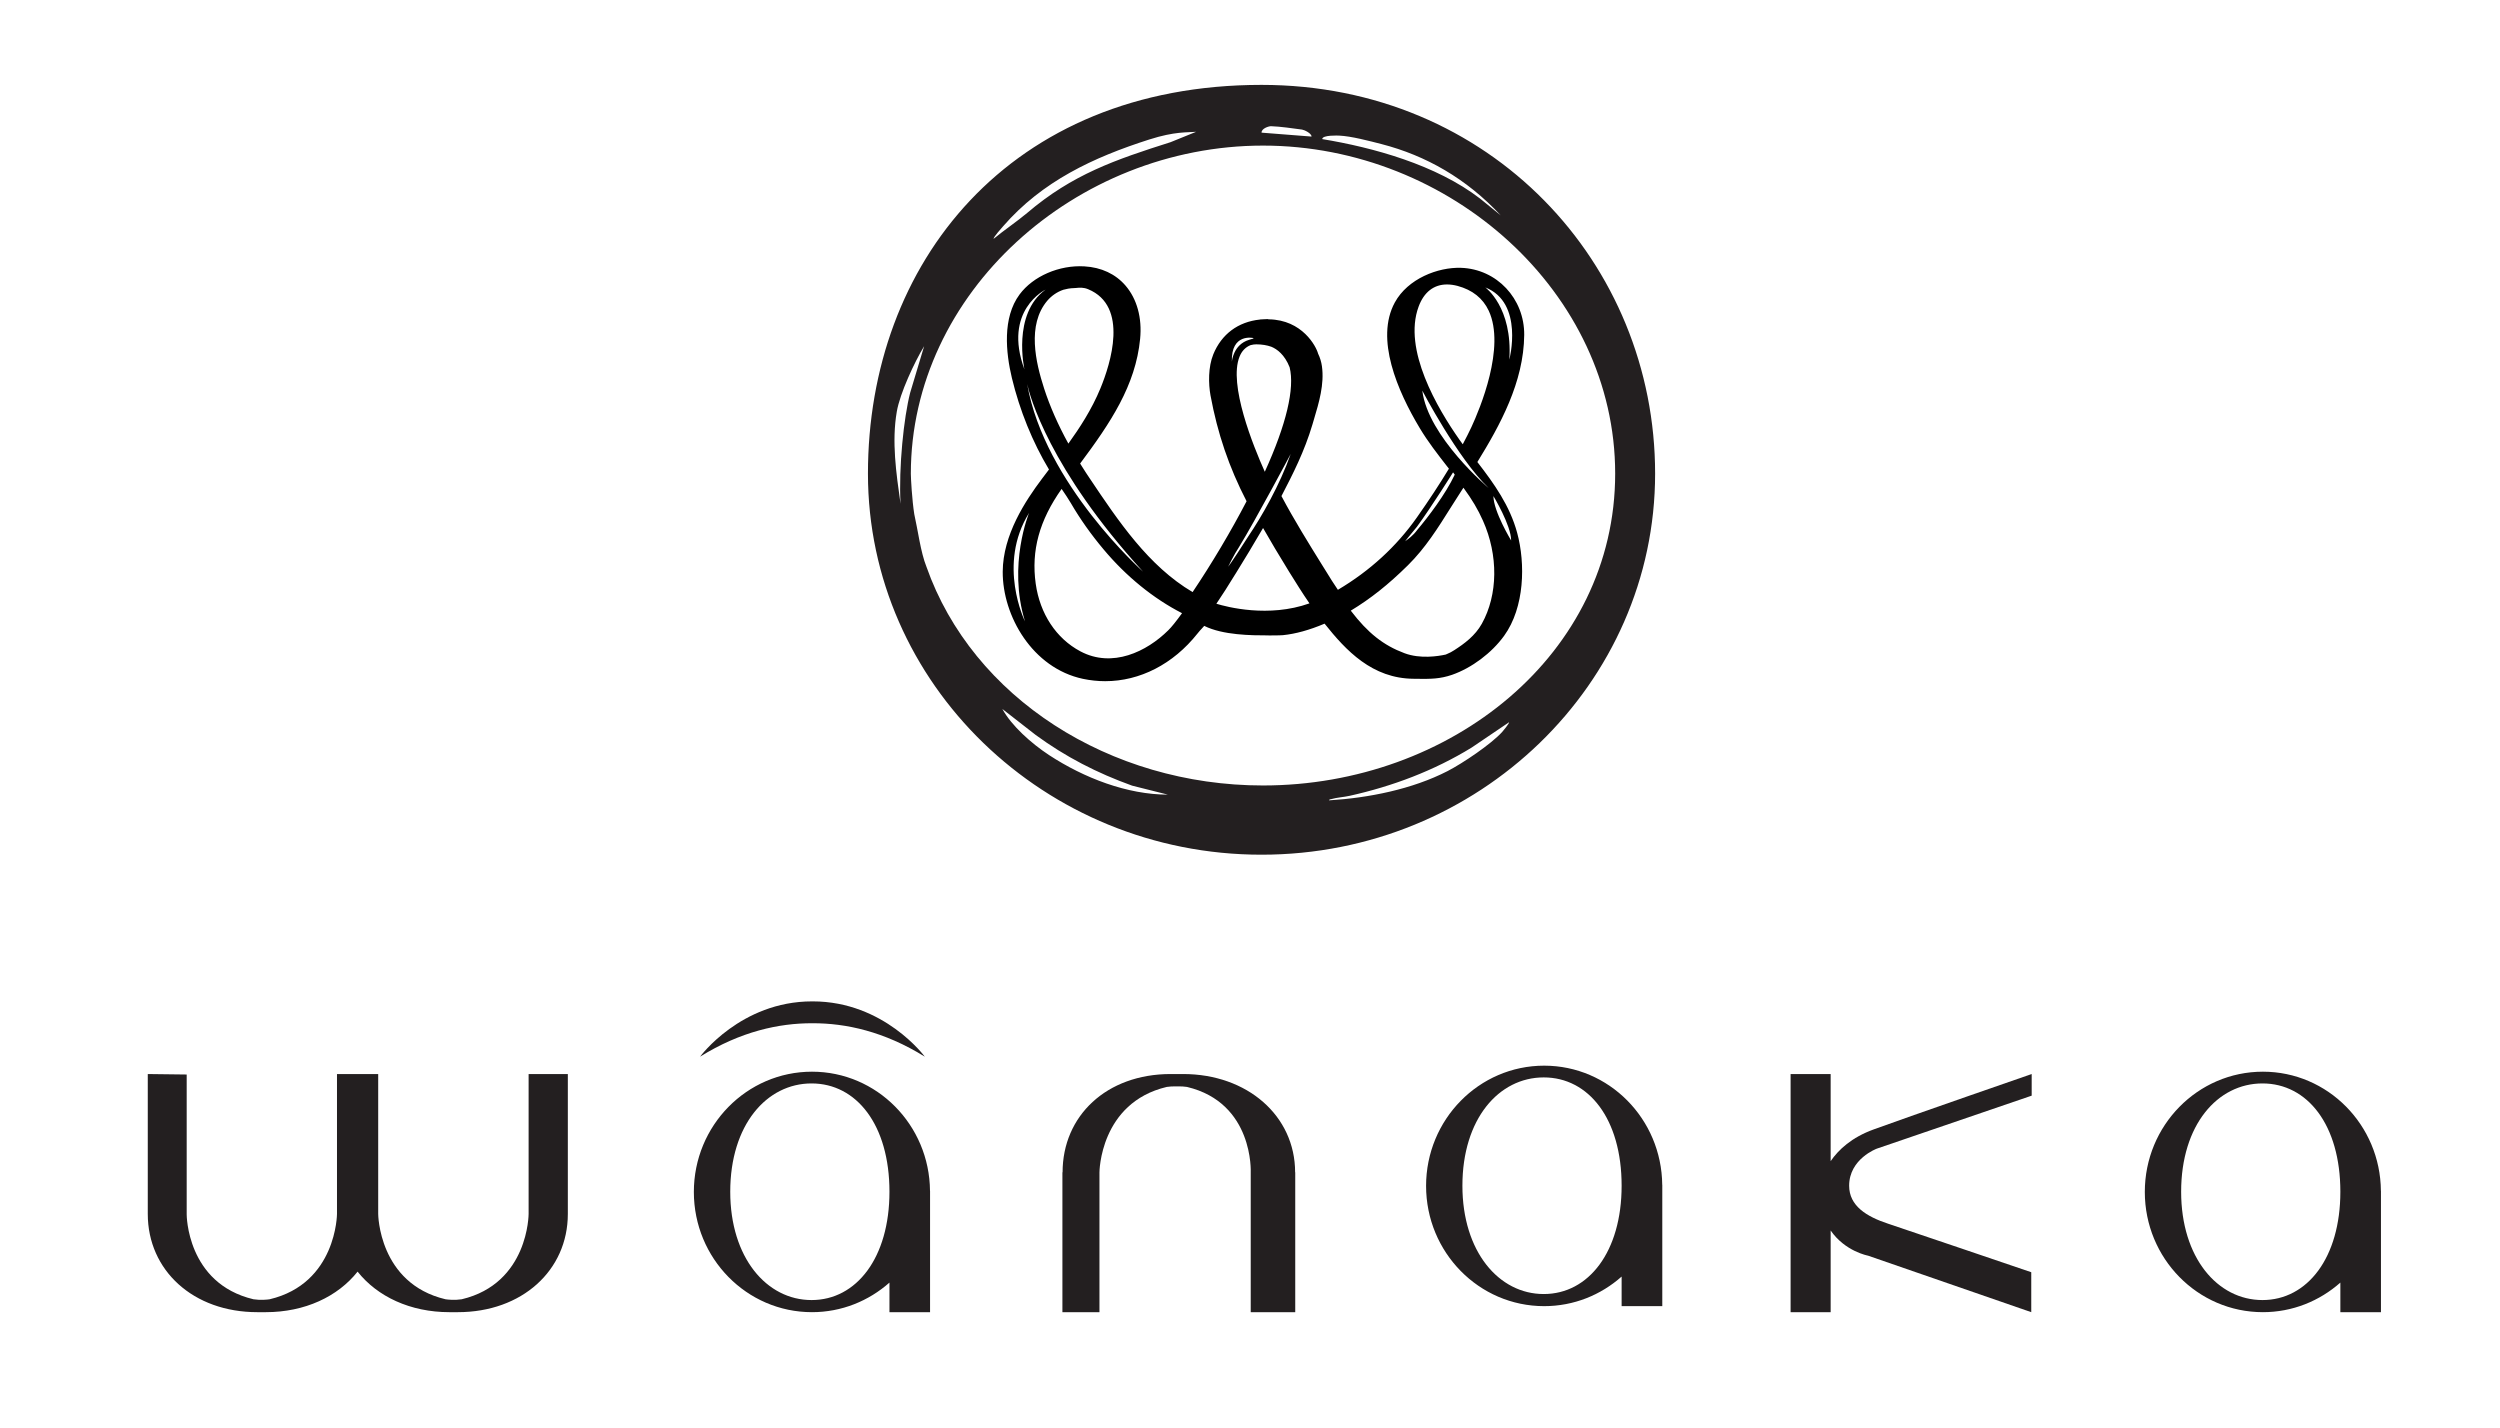
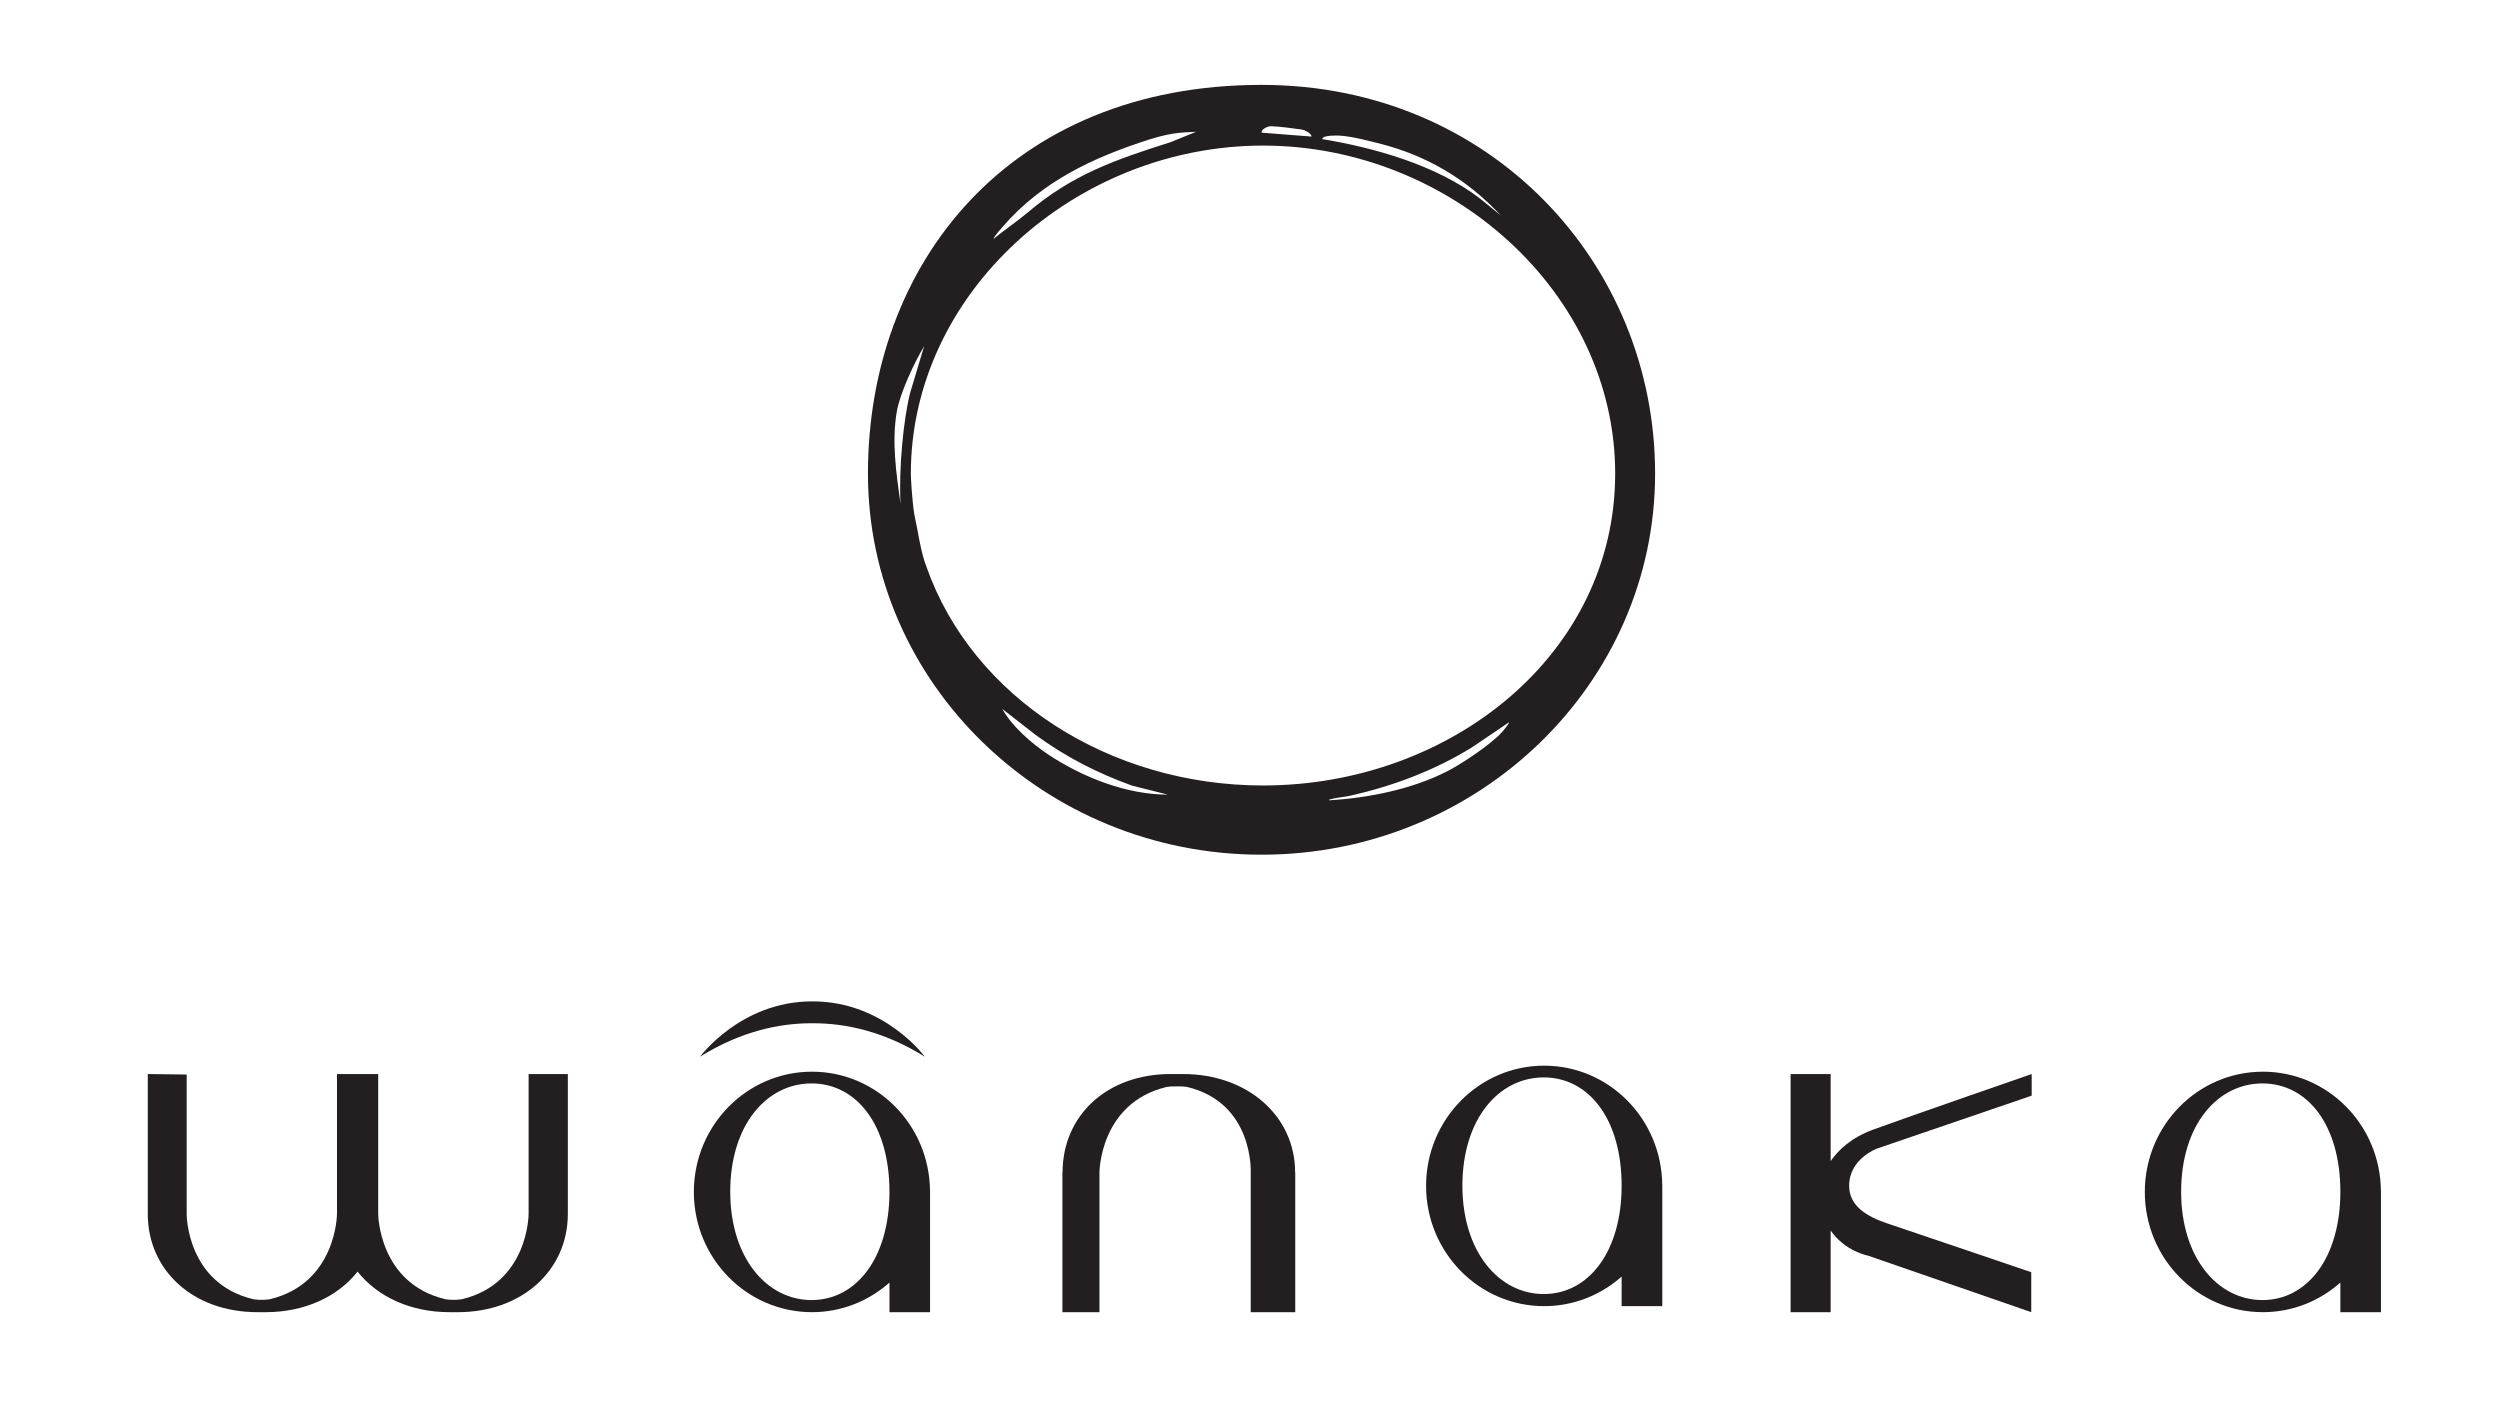
<svg xmlns="http://www.w3.org/2000/svg" version="1.2" viewBox="87 169 415 237" width="415" height="237">
  <style>
		tspan { white-space:pre } 
		.s0 { fill: #231f20 } 
		.s1 { fill: #000000 } 
	</style>
  <g id="Layer 1">
    <g id="&lt;Group&gt;">
      <path id="&lt;Path&gt;" class="s0" d="m174.75 347.29v23.22c0 0 0.01 11.53-11.11 14.17-1.17 0.18-2.28 0.06-2.68 0-11.13-2.64-11.18-14.17-11.18-14.17v-23.22h-0.09-6.66-0.09v23.22c0 0-0.05 11.53-11.18 14.17-0.4 0.06-1.51 0.18-2.68 0-11.12-2.64-11.09-14.09-11.09-14.09v-23.22l-6.46-0.08v23.22c0 9.38 7.55 16.31 18.19 16.31h0.24 0.92 0.24c6.49 0 11.96-2.59 15.24-6.73 3.28 4.14 8.75 6.73 15.24 6.73h0.24 0.92 0.24c10.64 0 18.26-6.93 18.26-16.31v-23.22z" />
      <path id="&lt;Path&gt;" class="s0" d="m221.8 335.23c-11.85 0-18.59 9.18-18.59 9.18 6.71-4.18 13.1-5.57 18.64-5.55h0.02c5.54-0.02 11.93 1.37 18.65 5.55 0 0-6.74-9.18-18.6-9.18z" />
      <path id="&lt;Compound Path&gt;" class="s0" d="m241.39 366.86q0-0.01 0-0.03v-0.14l-0.01-0.01c-0.09-10.94-8.82-19.78-19.59-19.78-10.83 0-19.61 8.94-19.61 19.96 0 11.03 8.78 19.96 19.61 19.96 4.92 0 9.41-1.86 12.86-4.91v4.91h6.74v-19.93q0-0.02 0-0.03zm-19.67 17.95c-7.46 0-13.5-7.04-13.5-17.98 0-11.1 6.04-17.98 13.5-17.98 7.46 0 12.93 6.88 12.93 17.98 0 10.94-5.47 17.98-12.93 17.98z" />
      <path id="&lt;Path&gt;" class="s0" d="m398.57 359.67l25.69-8.79v-3.59c0 0-20.05 6.94-26.22 9.19-3.67 1.33-5.85 3.37-7.15 5.27v-14.46h-6.65v39.53h6.65v-13.56c2.4 3.49 6.21 4.18 6.21 4.18l27.09 9.38v-6.63c0 0-20.74-7.06-23.72-8.04-3.66-1.2-6.51-2.99-6.51-6.32 0-4.47 4.61-6.16 4.61-6.16z" />
      <path id="&lt;Compound Path&gt;" class="s0" d="m362.94 365.86q0-0.01 0-0.03v-0.14l-0.01-0.01c-0.1-10.94-8.83-19.78-19.6-19.78-10.82 0-19.6 8.94-19.6 19.96 0 11.03 8.78 19.96 19.6 19.96 4.93 0 9.42-1.86 12.86-4.91v4.91h6.75v-19.93q0-0.02 0-0.03zm-19.68 17.95c-7.45 0-13.5-7.04-13.5-17.98 0-11.1 6.05-17.98 13.5-17.98 7.46 0 12.93 6.88 12.93 17.98 0 10.94-5.47 17.98-12.93 17.98z" />
      <path id="&lt;Compound Path&gt;" class="s0" d="m482.24 366.86q0-0.01 0-0.03v-0.14l-0.01-0.01c-0.09-10.94-8.82-19.78-19.59-19.78-10.83 0-19.6 8.94-19.6 19.96 0 11.03 8.77 19.96 19.6 19.96 4.92 0 9.41-1.86 12.86-4.91v4.91h6.74v-19.93q0-0.02 0-0.03zm-19.67 17.95c-7.46 0-13.5-7.04-13.5-17.98 0-11.1 6.04-17.98 13.5-17.98 7.46 0 12.93 6.88 12.93 17.98 0 10.94-5.47 17.98-12.93 17.98z" />
      <path id="&lt;Path&gt;" class="s0" d="m282.69 349.34q0.63-0.01 1.35 0.09c11.12 2.65 10.58 14.18 10.58 14.18v23.21h7.39v-23.21h-0.02c0-9.39-7.95-16.32-18.59-16.32h-0.24-0.44-0.72-0.43-0.24c-10.64 0-17.94 6.93-17.94 16.32h-0.03v23.21h6.15v-23.21c0 0 0.05-11.53 11.17-14.18q0.73-0.1 1.36-0.09" />
      <path id="&lt;Compound Path&gt;" class="s0" d="m296.41 183.09c-41.86 0-65.33 29.64-65.33 64.53 0 34.88 29.31 63.26 65.33 63.26 36.03 0 65.34-28.38 65.34-63.26 0-34.89-27.34-64.53-65.34-64.53zm12.88 8.42c2.04 0.09 5.01 0.89 7.05 1.41 7.34 1.9 14.06 5.69 19.79 11.84l-3.42-2.78c-7.32-5.64-17.76-8.49-26.22-9.89 0.02-0.71 2.67-0.58 2.8-0.58zm-11.3-1.56c1.52 0.05 3.59 0.35 5.15 0.56 0.37 0.05 1.57 0.61 1.58 1.16l-8.3-0.65c-0.04-0.69 1.2-1.08 1.57-1.07zm-44.48 16.62c6.5-7.48 14.97-11.44 24.26-14.41 4.29-1.37 6.35-1.15 7.79-1.28l-4.24 1.72c-9.2 2.92-16.3 5.35-23.81 11.75-1.61 1.36-3.94 2.94-5.56 4.29-0.09-0.23 1.35-1.83 1.56-2.07zm-17.64 30.76c0.52-3.05 2.94-8.23 4.54-10.87l-2.32 7.73c-1.06 4.12-1.92 12.35-1.6 18.44-0.73-5.16-1.48-10.32-0.62-15.3zm25.27 57.01c-2.96-1.95-6.22-4.86-7.75-7.65l5.53 4.31c4.98 3.65 10.21 6.33 16.02 8.42l5.93 1.49c-6.74 0-13.91-2.76-19.73-6.57zm75.22-3.83c-1.87 2.05-6.54 5.19-9.06 6.49-5.86 3.01-13.1 4.46-19.68 4.86 0.05-0.2 0.23-0.17 0.38-0.21 0.88-0.26 2.07-0.33 3.02-0.54 7.13-1.58 14.03-4.18 20.27-8.01l6.22-4.21c0.04 0.21-1.04 1.5-1.15 1.62zm-39.7 8.88c-25.45 0-48.22-14.57-55.87-36.31-0.97-2.41-1.43-6.15-2.02-8.73-0.37-2.35-0.57-5.98-0.57-6.71 0-30.02 27.36-54.47 58.46-54.47 31.1 0 58.46 24.43 58.46 54.45 0 30.02-27.36 51.77-58.46 51.77z" />
-       <path id="&lt;Compound Path&gt;" class="s1" d="m332.24 245.7c3.76-6.1 7.71-13.25 7.78-21.1 0.05-6.04-4.56-10.94-10.49-11.14-3.83-0.13-8.83 1.8-10.99 5.75-3.29 6.04 0.43 14.68 4.14 20.86 1.35 2.26 2.99 4.36 4.57 6.39l0.27 0.34c-1.54 2.55-3.28 5.2-5.32 8.1-3.4 4.83-7.81 8.87-13.11 12.01-0.74-1.08-1.28-1.95-1.94-3.03l-0.65-1.04c-2.31-3.72-4.7-7.57-6.78-11.49 1.89-3.64 3.82-7.41 5.15-11.9l0.25-0.85c0.82-2.73 1.74-5.82 1.32-8.8q-0.15-1.08-0.64-2.1c-0.31-1.18-2.61-5.61-8.19-5.69-0.05-0.02-0.15-0.01-0.19-0.04q-0.42 0.01-0.84 0.04l-0.18 0.01q-0.09 0-0.17 0.01-0.05 0-0.1 0.02c-3.61 0.38-6.35 2.42-7.72 5.76-0.87 2.13-0.81 4.92-0.47 6.82 1.17 6.33 3.07 11.92 5.99 17.58-2.56 4.93-5.81 10.4-8.96 15.08-7.33-4.33-12.31-11.76-17.12-18.94l-0.58-0.87q-0.39-0.59-0.75-1.18l-0.22-0.35c5.02-6.73 9.21-12.95 9.96-20.7 0.34-3.48-0.52-6.61-2.41-8.82-1.66-1.94-4.03-3.05-6.84-3.21-4.18-0.25-8.51 1.63-10.76 4.66-2.88 3.87-2.28 9.67-1.28 13.86 1.3 5.4 3.43 10.65 6.16 15.2-0.42 0.56-0.68 0.9-1.15 1.52-2.79 3.71-6.5 9.34-6.53 15.44-0.04 7.34 4.93 16 13.31 17.79q1.86 0.39 3.7 0.39c5.74 0 11.28-2.81 15.33-7.92 0.3-0.38 0.49-0.58 0.68-0.78 0.13-0.15 0.26-0.29 0.43-0.48 3.11 1.55 7.84 1.58 10.62 1.58 0.03 0.01 0.1 0.01 0.13 0.01 1.43 0.01 2.28-0.04 2.33-0.05 2.08-0.21 4.4-0.85 6.9-1.91 3.54 4.45 7.9 9.12 14.82 9.15l0.74 0.01c2 0.02 3.58 0.03 5.61-0.67 3.26-1.14 6.57-3.62 8.63-6.47 3.42-4.73 3.55-11.99 2.17-17.09-1.22-4.51-3.81-8.14-6.61-11.76zm-68.72-28.6q0.43-0.12 0.7-0.16l0.15-0.03q0.23-0.04 0.47-0.06 0.37-0.01 0.72-0.04c0.69-0.07 1.29-0.12 2.07 0.2 6.81 2.81 3.7 12.43 2.05 16.44-1.47 3.57-3.49 6.63-5.33 9.19-1.71-3.11-3.06-6.17-4.02-9.13-1.4-4.33-2.88-10.56 0.52-14.59 0.72-0.84 1.64-1.47 2.67-1.82zm-2.96-0.02c-5.59 4.04-3.5 13.25-3.5 13.25-3.63-9.81 3.5-13.25 3.5-13.25zm-3.05 15.67c0.44 1.97 3.65 14.07 19.24 31.15 0 0-16.36-14.57-19.24-31.15zm-0.36 39.4c0 0-4.67-9.43 0.68-18.01 0 0-3.58 8.59-0.68 18.01zm23.79 1.47c-3.57 3.55-9.29 6.33-14.6 3.5-4.01-2.13-6.71-6.23-7.41-11.22-0.77-5.49 0.6-10.51 4.3-15.74 0.58 0.85 1.12 1.65 1.54 2.37 1.53 2.63 3.35 5.2 5.41 7.65 3.77 4.51 8.28 8.17 13.04 10.61-1 1.38-1.73 2.29-2.28 2.83zm14.09-48.51c-0.06 0.01 0.32 0.06-0.36 0.2q0.01 0.01 0 0 0.01 0.01 0 0c-0.14 0.04-0.12 0.05-0.32 0.1q0.02 0 0 0 0.02 0 0 0c-2.65 0.8-2.86 3.62-2.86 3.62-0.15-4.76 3.54-3.92 3.54-3.92zm-2.26 3.08q0.56-1.39 1.83-1.9c0.37-0.09 0.71-0.14 0.96-0.13q1.39 0.01 2.48 0.4c0.93 0.38 2.21 1.3 3.04 3.41 0.87 3.5-0.55 9.49-4.12 17.34q-0.02-0.03-0.03-0.06c-1.88-4.19-6.04-14.45-4.16-19.06zm-0.11 31.65c2.76-4.5 8.6-15.49 8.6-15.49-1.81 5.16-4.82 10.41-7.05 13.7-0.6 0.96-3.12 4.84-3.34 5.03 0 0 1.02-2.1 1.79-3.24zm-3.74 9.38c1.03-1.51 2.01-3.08 2.95-4.61l0.31-0.49c1.35-2.19 2.93-4.77 4.49-7.47 1.24 2.18 2.62 4.49 4.31 7.24 1.12 1.8 2.21 3.55 3.39 5.27-6.78 2.42-13.73 0.59-15.45 0.06zm48.63-40.52c0.57-8.73-3.99-11.99-3.99-11.99 6.48 2.55 3.99 11.99 3.99 11.99zm-15.06-8.8c0.89-2.42 2.54-3.68 4.71-3.68q0.82 0 1.75 0.24 3.71 1 5.18 4.12c2.83 6.06-1.48 16.31-2.87 19.31-0.4 0.85-0.85 1.75-1.44 2.86q-0.27-0.36-0.53-0.73c-3.67-5.21-9.44-15-6.8-22.12zm0.61 13.94c0 0 5.87 11.26 11.02 16.18 0 0-10.07-8.49-11.02-16.18zm-0.9 22.62c2.49-3.4 6.01-9.05 6.01-9.05l0.28 0.38c-1.54 3.27-4.41 7.03-6.21 9.16-0.75 1.02-1.51 1.52-2.03 1.9 0 0 0.81-1.03 1.95-2.39zm10.78 16.09c-1.11 1.98-2.85 3.27-4.57 4.38-0.53 0.33-0.64 0.39-1.22 0.64q-0.13 0.05-0.21 0.09-0.03 0-0.05 0.01c-1.16 0.25-4.16 0.75-6.79-0.24-3.49-1.3-6.09-3.36-8.91-7.06 3.29-1.99 6.24-4.33 9.49-7.54 2.88-2.84 5-6.22 7.05-9.49q0.86-1.36 1.74-2.73l0.42-0.65c1.46 2 2.41 3.61 3.24 5.47 2.57 5.74 2.5 12.3-0.19 17.12zm1.93-21.2c0 0 2.94 4.85 2.94 7.37 0 0-2.94-4.85-2.94-7.37z" />
    </g>
  </g>
  <g id="&lt;Group&gt;">
    <path id="&lt;Path&gt;" class="s0" d="m829.98 347.29v23.22c0 0 0.01 11.53-11.12 14.17-1.16 0.18-2.27 0.06-2.68 0-11.12-2.64-11.17-14.17-11.17-14.17v-23.22h-0.09-6.67-0.09v23.22c0 0-0.05 11.53-11.17 14.17-0.41 0.06-1.52 0.18-2.68 0-11.13-2.64-11.1-14.09-11.1-14.09v-23.22l-6.46-0.08v23.22c0 9.38 7.56 16.31 18.2 16.31h0.24 0.91 0.24c6.5 0 11.96-2.59 15.24-6.73 3.29 4.14 8.75 6.73 15.25 6.73h0.24 0.91 0.24c10.64 0 18.26-6.93 18.26-16.31v-23.22z" />
    <path id="&lt;Path&gt;" class="s0" d="m877.02 335.23c-11.85 0-18.59 9.18-18.59 9.18 6.71-4.18 13.1-5.57 18.65-5.55h0.01c5.54-0.02 11.94 1.37 18.65 5.55 0 0-6.74-9.18-18.59-9.18z" />
    <path id="&lt;Compound Path&gt;" class="s0" d="m896.62 366.86q0-0.01 0-0.03v-0.14l-0.01-0.01c-0.1-10.94-8.83-19.78-19.6-19.78-10.82 0-19.6 8.94-19.6 19.96 0 11.03 8.78 19.96 19.6 19.96 4.93 0 9.42-1.86 12.86-4.91v4.91h6.75v-19.93q0-0.02 0-0.03zm-19.68 17.95c-7.45 0-13.5-7.04-13.5-17.98 0-11.1 6.05-17.98 13.5-17.98 7.46 0 12.93 6.88 12.93 17.98 0 10.94-5.47 17.98-12.93 17.98z" />
    <path id="&lt;Compound Path&gt;" class="s0" d="m1018.16 366.86q0-0.01 0-0.03v-0.14l-0.01-0.01c-0.09-10.94-8.82-19.78-19.59-19.78-10.83 0-19.61 8.94-19.61 19.96 0 11.03 8.78 19.96 19.61 19.96 4.92 0 9.41-1.86 12.86-4.91v4.91h6.74v-19.93q0-0.02 0-0.03zm-19.67 17.95c-7.46 0-13.5-7.04-13.5-17.98 0-11.1 6.04-17.98 13.5-17.98 7.46 0 12.93 6.88 12.93 17.98 0 10.94-5.47 17.98-12.93 17.98z" />
    <path id="&lt;Path&gt;" class="s0" d="m1053.8 359.67l25.69-8.79v-3.59c0 0-20.06 6.94-26.23 9.19-3.66 1.33-5.85 3.37-7.15 5.27v-14.46h-6.65v39.53h6.65v-13.56c2.4 3.49 6.22 4.18 6.22 4.18l27.08 9.38v-6.63c0 0-20.73-7.06-23.72-8.04-3.66-1.2-6.51-2.99-6.51-6.32 0-4.47 4.62-6.16 4.62-6.16z" />
    <path id="&lt;Compound Path&gt;" class="s0" d="m1137.47 366.86q0-0.01 0-0.03v-0.14l-0.01-0.01c-0.1-10.94-8.83-19.78-19.6-19.78-10.82 0-19.6 8.94-19.6 19.96 0 11.03 8.78 19.96 19.6 19.96 4.93 0 9.42-1.86 12.86-4.91v4.91h6.75v-19.93q0-0.02 0-0.03zm-19.68 17.95c-7.45 0-13.5-7.04-13.5-17.98 0-11.1 6.05-17.98 13.5-17.98 7.46 0 12.93 6.88 12.93 17.98 0 10.94-5.47 17.98-12.93 17.98z" />
-     <path id="&lt;Path&gt;" class="s0" d="m937.91 349.34q0.63-0.01 1.35 0.09c11.13 2.65 10.59 14.18 10.59 14.18v23.21h7.39v-23.21h-0.02c0-9.39-7.96-16.32-18.6-16.32h-0.24-0.43-0.72-0.44-0.24c-10.64 0-17.94 6.93-17.94 16.32h-0.02v23.21h6.14v-23.21c0 0 0.05-11.53 11.18-14.18q0.72-0.1 1.35-0.09" />
+     <path id="&lt;Path&gt;" class="s0" d="m937.91 349.34q0.63-0.01 1.35 0.09c11.13 2.65 10.59 14.18 10.59 14.18v23.21h7.39v-23.21h-0.02c0-9.39-7.96-16.32-18.6-16.32h-0.24-0.43-0.72-0.44-0.24c-10.64 0-17.94 6.93-17.94 16.32v23.21h6.14v-23.21c0 0 0.05-11.53 11.18-14.18q0.72-0.1 1.35-0.09" />
    <path id="&lt;Compound Path&gt;" class="s0" d="m951.64 183.09c-41.86 0-65.34 29.64-65.34 64.53 0 34.88 29.31 63.26 65.34 63.26 36.03 0 65.34-28.38 65.34-63.26 0-34.89-27.35-64.53-65.34-64.53zm12.87 8.42c2.04 0.09 5.02 0.89 7.06 1.41 7.34 1.9 14.05 5.69 19.79 11.84l-3.43-2.78c-7.31-5.64-17.76-8.49-26.22-9.89 0.02-0.71 2.67-0.58 2.8-0.58zm-11.3-1.56c1.53 0.05 3.6 0.35 5.16 0.56 0.37 0.05 1.56 0.61 1.57 1.16l-8.3-0.65c-0.04-0.69 1.21-1.08 1.57-1.07zm-44.47 16.62c6.49-7.48 14.96-11.44 24.25-14.41 4.29-1.37 6.35-1.15 7.8-1.28l-4.25 1.72c-9.2 2.92-16.3 5.35-23.81 11.75-1.6 1.36-3.93 2.94-5.55 4.29-0.09-0.23 1.35-1.83 1.56-2.07zm-17.65 30.76c0.53-3.05 2.94-8.23 4.54-10.87l-2.32 7.73c-1.06 4.12-1.91 12.35-1.59 18.44-0.74-5.16-1.49-10.32-0.63-15.3zm25.28 57.01c-2.97-1.95-6.23-4.86-7.75-7.65l5.52 4.31c4.98 3.65 10.22 6.33 16.03 8.42l5.92 1.49c-6.74 0-13.9-2.76-19.72-6.57zm75.21-3.83c-1.87 2.05-6.53 5.19-9.06 6.49-5.85 3.01-13.09 4.46-19.67 4.86 0.04-0.2 0.23-0.17 0.37-0.21 0.88-0.26 2.08-0.33 3.03-0.54 7.13-1.58 14.02-4.18 20.27-8.01l6.22-4.21c0.03 0.21-1.05 1.5-1.16 1.62zm-39.7 8.88c-25.44 0-48.22-14.57-55.86-36.31-0.97-2.41-1.44-6.15-2.03-8.73-0.37-2.35-0.56-5.98-0.56-6.71 0-30.02 27.36-54.47 58.45-54.47 31.1 0 58.46 24.43 58.46 54.45 0 30.02-27.36 51.77-58.46 51.77z" />
    <path id="&lt;Compound Path&gt;" class="s1" d="m987.47 245.7c3.75-6.1 7.71-13.25 7.77-21.1 0.05-6.04-4.55-10.94-10.49-11.14-3.83-0.13-8.82 1.8-10.99 5.75-3.29 6.04 0.44 14.68 4.14 20.86 1.35 2.26 2.99 4.36 4.58 6.39l0.26 0.34c-1.53 2.55-3.28 5.2-5.32 8.1-3.4 4.83-7.81 8.87-13.11 12.01-0.73-1.08-1.27-1.95-1.94-3.03l-0.65-1.04c-2.31-3.72-4.69-7.57-6.77-11.49 1.88-3.64 3.82-7.41 5.14-11.9l0.25-0.85c0.82-2.73 1.75-5.82 1.32-8.8q-0.15-1.08-0.64-2.1c-0.31-1.18-2.61-5.61-8.19-5.69-0.04-0.02-0.15-0.01-0.19-0.04q-0.42 0.01-0.83 0.04l-0.19 0.01q-0.08 0-0.17 0.01-0.05 0-0.09 0.02c-3.61 0.38-6.35 2.42-7.73 5.76-0.87 2.13-0.81 4.92-0.46 6.82 1.16 6.33 3.06 11.92 5.98 17.58-2.56 4.93-5.8 10.4-8.96 15.08-7.33-4.33-12.3-11.76-17.12-18.94l-0.58-0.87q-0.38-0.59-0.75-1.18l-0.21-0.35c5.01-6.73 9.2-12.95 9.96-20.7 0.33-3.48-0.52-6.61-2.42-8.82-1.66-1.94-4.02-3.05-6.83-3.21-4.19-0.25-8.52 1.63-10.77 4.66-2.87 3.87-2.28 9.67-1.27 13.86 1.29 5.4 3.42 10.65 6.15 15.2-0.42 0.56-0.68 0.9-1.14 1.52-2.79 3.71-6.5 9.34-6.54 15.44-0.03 7.34 4.94 16 13.32 17.79q1.85 0.39 3.7 0.39c5.73 0 11.27-2.81 15.32-7.92 0.3-0.38 0.49-0.58 0.68-0.78 0.13-0.15 0.27-0.29 0.43-0.48 3.11 1.55 7.84 1.58 10.62 1.58 0.03 0.01 0.11 0.01 0.13 0.01 1.43 0.01 2.29-0.04 2.34-0.05 2.07-0.21 4.39-0.85 6.9-1.91 3.53 4.45 7.9 9.12 14.82 9.15l0.73 0.01c2 0.02 3.58 0.03 5.61-0.67 3.26-1.14 6.57-3.62 8.64-6.47 3.41-4.73 3.55-11.99 2.16-17.09-1.22-4.51-3.81-8.14-6.6-11.76zm-68.72-28.6q0.42-0.12 0.7-0.16l0.15-0.03q0.22-0.04 0.46-0.06 0.38-0.01 0.72-0.04c0.69-0.07 1.29-0.12 2.08 0.2 6.8 2.81 3.7 12.43 2.04 16.44-1.47 3.57-3.49 6.63-5.33 9.19-1.71-3.11-3.06-6.17-4.01-9.13-1.41-4.33-2.88-10.56 0.51-14.59 0.72-0.84 1.65-1.47 2.68-1.82zm-2.96-0.02c-5.6 4.04-3.5 13.25-3.5 13.25-3.63-9.81 3.5-13.25 3.5-13.25zm-3.06 15.67c0.44 1.97 3.65 14.07 19.25 31.15 0 0-16.36-14.57-19.25-31.15zm-0.36 39.4c0 0-4.66-9.43 0.69-18.01 0 0-3.58 8.59-0.69 18.01zm23.79 1.47c-3.57 3.55-9.28 6.33-14.6 3.5-4.01-2.13-6.71-6.23-7.41-11.22-0.77-5.49 0.6-10.51 4.3-15.74 0.58 0.85 1.13 1.65 1.54 2.37 1.54 2.63 3.36 5.2 5.41 7.65 3.78 4.51 8.28 8.17 13.05 10.61-1.01 1.38-1.74 2.29-2.29 2.83zm14.09-48.51c-0.06 0.01 0.32 0.06-0.36 0.2q0.02 0.01 0 0 0.02 0.01 0 0c-0.13 0.04-0.12 0.05-0.32 0.1q0.03 0 0 0 0.03 0 0 0c-2.65 0.8-2.86 3.62-2.86 3.62-0.14-4.76 3.54-3.92 3.54-3.92zm-2.26 3.08q0.57-1.39 1.83-1.9c0.38-0.09 0.72-0.14 0.97-0.13q1.38 0.01 2.48 0.4c0.92 0.38 2.2 1.3 3.03 3.41 0.88 3.5-0.55 9.49-4.12 17.34q-0.01-0.03-0.03-0.06c-1.87-4.19-6.03-14.45-4.16-19.06zm-0.11 31.65c2.77-4.5 8.61-15.49 8.61-15.49-1.82 5.16-4.83 10.41-7.06 13.7-0.59 0.96-3.12 4.84-3.34 5.03 0 0 1.02-2.1 1.79-3.24zm-3.73 9.38c1.03-1.51 2-3.08 2.94-4.61l0.31-0.49c1.36-2.19 2.94-4.77 4.5-7.47 1.23 2.18 2.61 4.49 4.31 7.24 1.11 1.8 2.21 3.55 3.38 5.27-6.78 2.42-13.72 0.59-15.44 0.06zm48.62-40.52c0.58-8.73-3.98-11.99-3.98-11.99 6.48 2.55 3.98 11.99 3.98 11.99zm-15.06-8.8c0.9-2.42 2.54-3.68 4.71-3.68q0.83 0 1.75 0.24 3.71 1 5.18 4.12c2.83 6.06-1.48 16.31-2.87 19.31-0.39 0.85-0.84 1.75-1.43 2.86q-0.27-0.36-0.53-0.73c-3.68-5.21-9.44-15-6.81-22.12zm0.61 13.94c0 0 5.87 11.26 11.02 16.18 0 0-10.06-8.49-11.02-16.18zm-0.9 22.62c2.5-3.4 6.01-9.05 6.01-9.05l0.28 0.38c-1.53 3.27-4.41 7.03-6.21 9.16-0.75 1.02-1.51 1.52-2.03 1.9 0 0 0.82-1.03 1.95-2.39zm10.78 16.09c-1.1 1.98-2.85 3.27-4.57 4.38-0.52 0.33-0.64 0.39-1.22 0.64q-0.13 0.05-0.2 0.09-0.04 0-0.06 0.01c-1.16 0.25-4.15 0.75-6.79-0.24-3.48-1.3-6.09-3.36-8.9-7.06 3.29-1.99 6.23-4.33 9.49-7.54 2.88-2.84 5-6.22 7.05-9.49q0.85-1.36 1.73-2.73l0.43-0.65c1.45 2 2.4 3.61 3.23 5.47 2.58 5.74 2.5 12.3-0.19 17.12zm1.94-21.2c0 0 2.93 4.85 2.93 7.37 0 0-2.93-4.85-2.93-7.37z" />
  </g>
</svg>